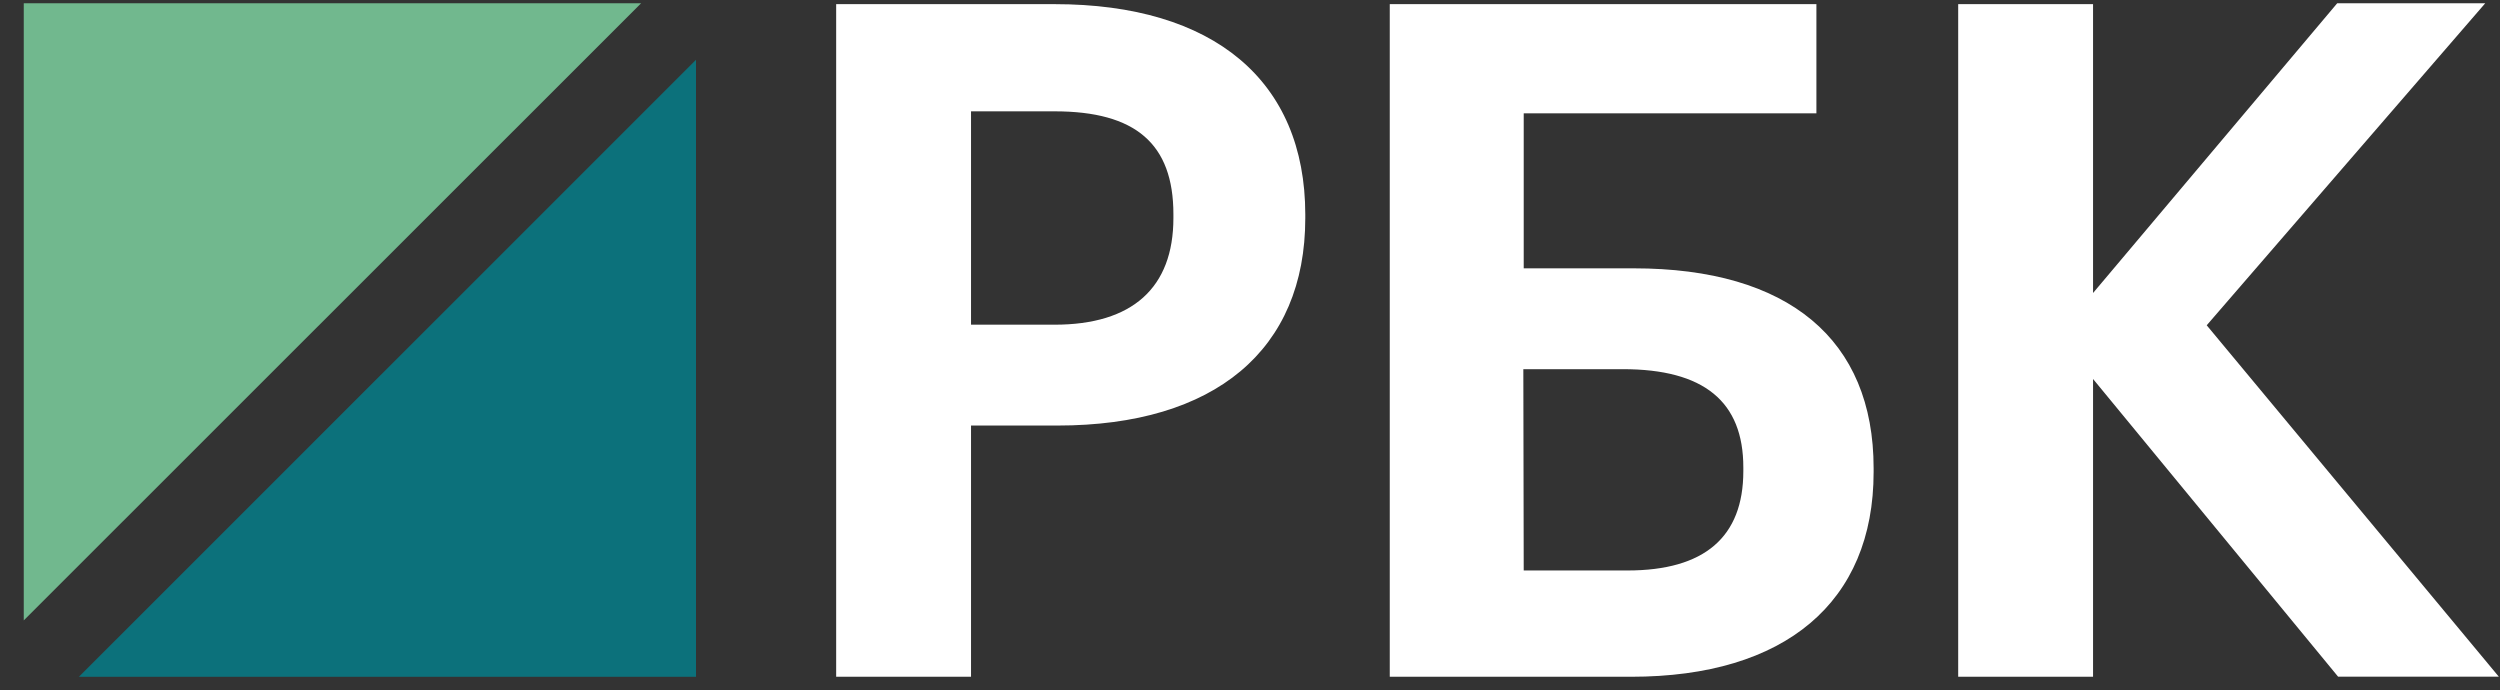
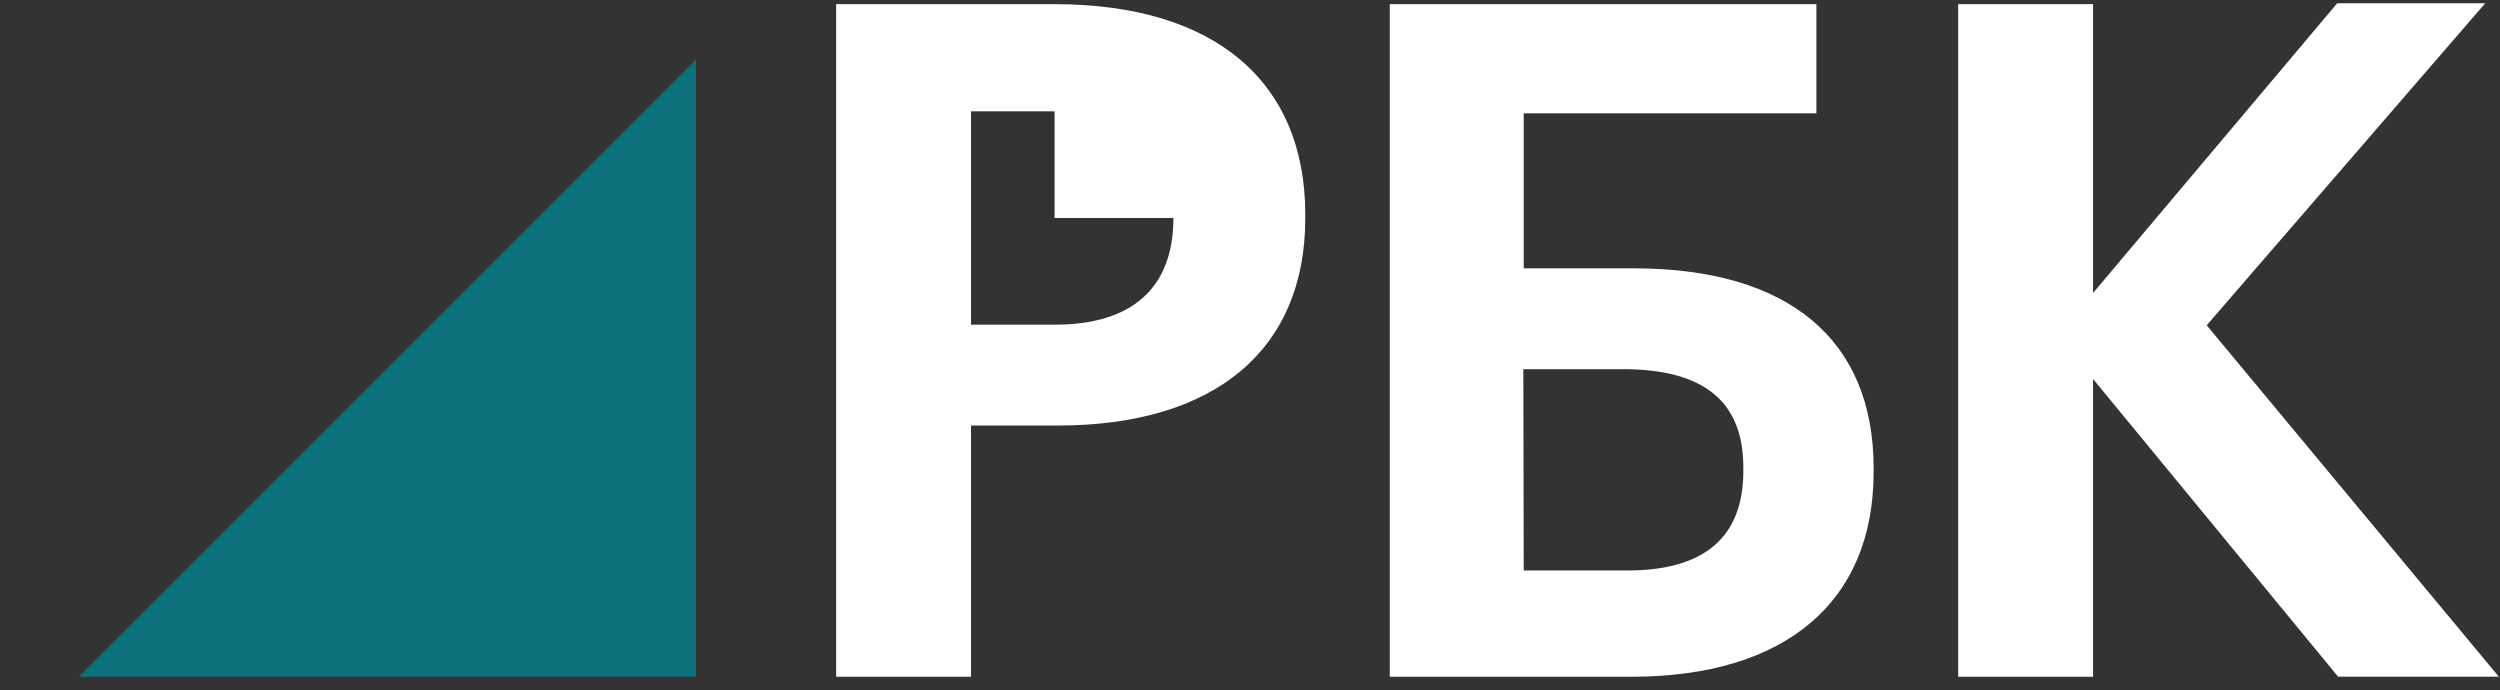
<svg xmlns="http://www.w3.org/2000/svg" width="105" height="29" viewBox="0 0 105 29" fill="none">
  <rect x="0" y="0" width="105" height="29" fill="#333333" stroke="none" />
-   <path d="M26.927 0.137H0.998V26.057L26.927 0.137Z" fill="#71B88E" />
  <path d="M3.312 28.427H29.232V2.511L3.312 28.427Z" fill="#0C717B" />
-   <path d="M44.289 0.174H35.119V28.424H40.783V17.873H44.414C51.03 17.873 54.822 14.694 54.822 9.161V9.007C54.818 3.39 50.98 0.174 44.289 0.174ZM49.283 9.157C49.283 12.09 47.557 13.637 44.293 13.637H40.783V4.676H44.293C47.691 4.676 49.283 6.036 49.283 8.999V9.157ZM68.616 11.27H63.996V4.759H76.289V0.174H58.37V28.424H68.508C74.979 28.424 78.692 25.291 78.692 19.828V19.662C78.692 14.257 75.116 11.27 68.616 11.27ZM63.98 15.505H68.159C71.569 15.505 73.22 16.866 73.22 19.633V19.787C73.22 22.558 71.586 23.96 68.354 23.96H63.996L63.98 15.505ZM92.682 13.662L104.38 0.137H98.163L87.908 12.306V0.174H82.244V28.424H87.908V15.917L98.2 28.42H104.95L92.682 13.662Z" fill="white" />
+   <path d="M44.289 0.174H35.119V28.424H40.783V17.873H44.414C51.03 17.873 54.822 14.694 54.822 9.161V9.007C54.818 3.39 50.98 0.174 44.289 0.174ZM49.283 9.157C49.283 12.09 47.557 13.637 44.293 13.637H40.783V4.676H44.293V9.157ZM68.616 11.27H63.996V4.759H76.289V0.174H58.37V28.424H68.508C74.979 28.424 78.692 25.291 78.692 19.828V19.662C78.692 14.257 75.116 11.27 68.616 11.27ZM63.98 15.505H68.159C71.569 15.505 73.22 16.866 73.22 19.633V19.787C73.22 22.558 71.586 23.96 68.354 23.96H63.996L63.98 15.505ZM92.682 13.662L104.38 0.137H98.163L87.908 12.306V0.174H82.244V28.424H87.908V15.917L98.2 28.42H104.95L92.682 13.662Z" fill="white" />
</svg>